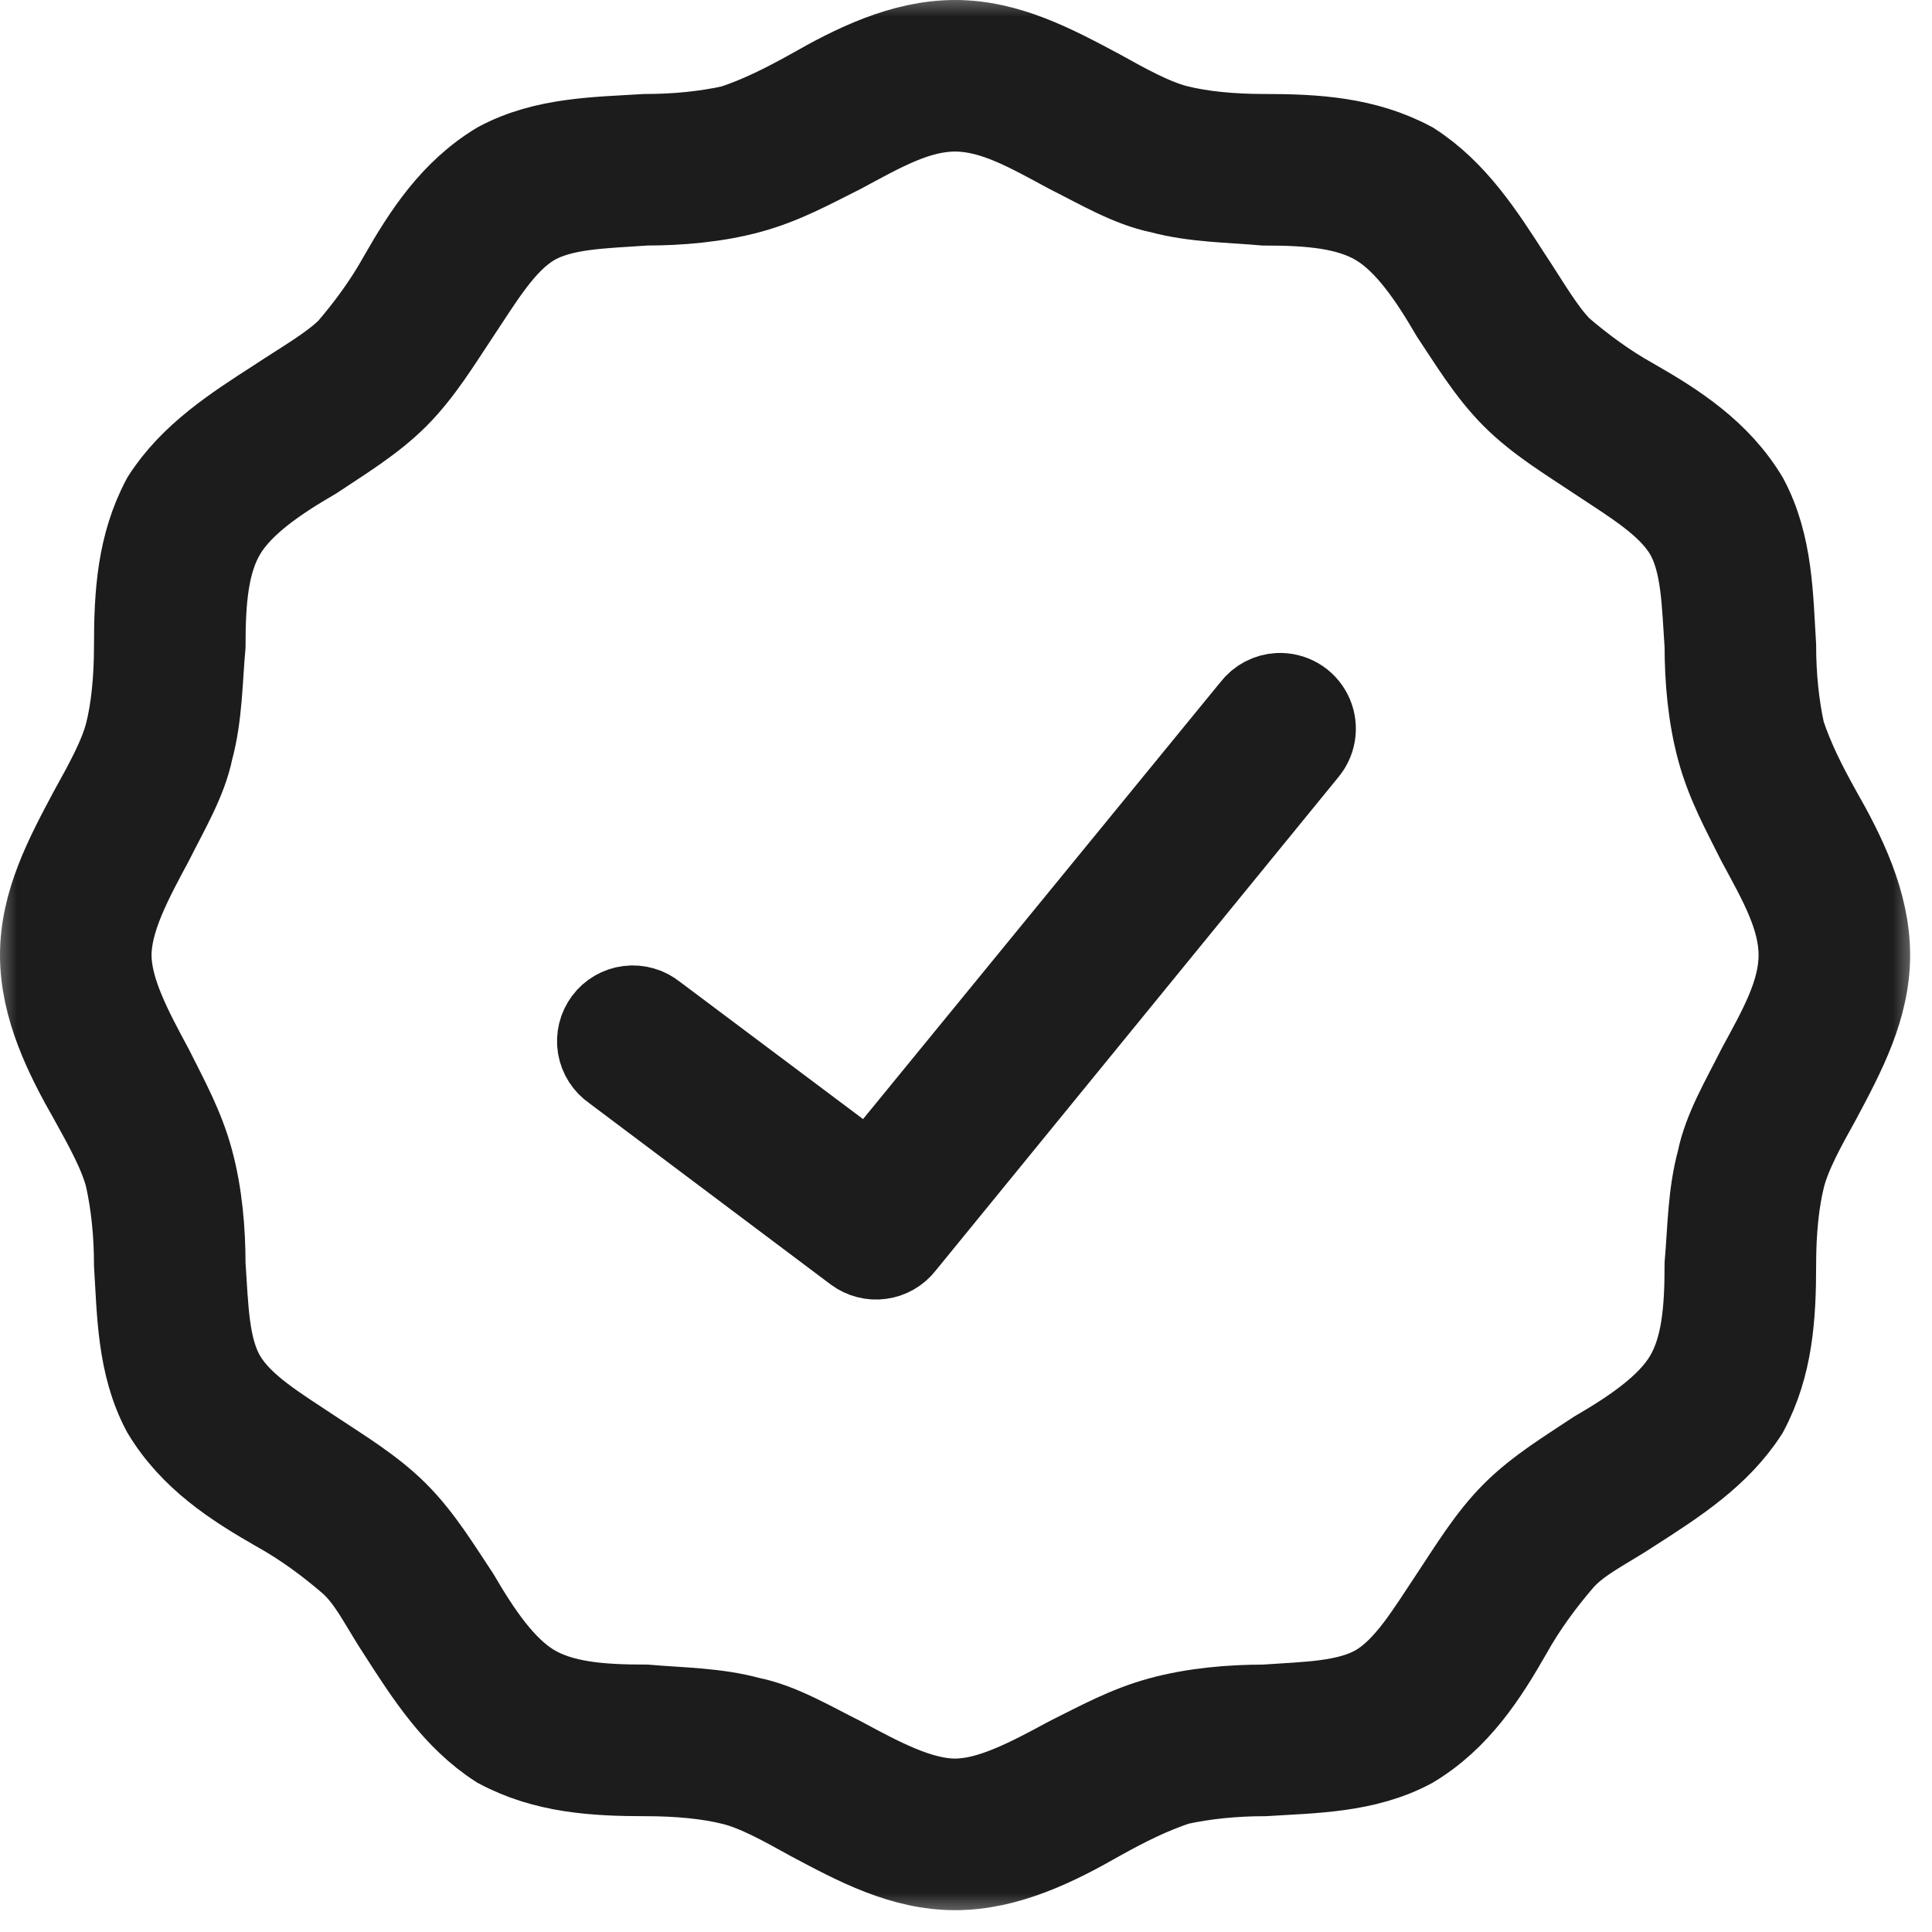
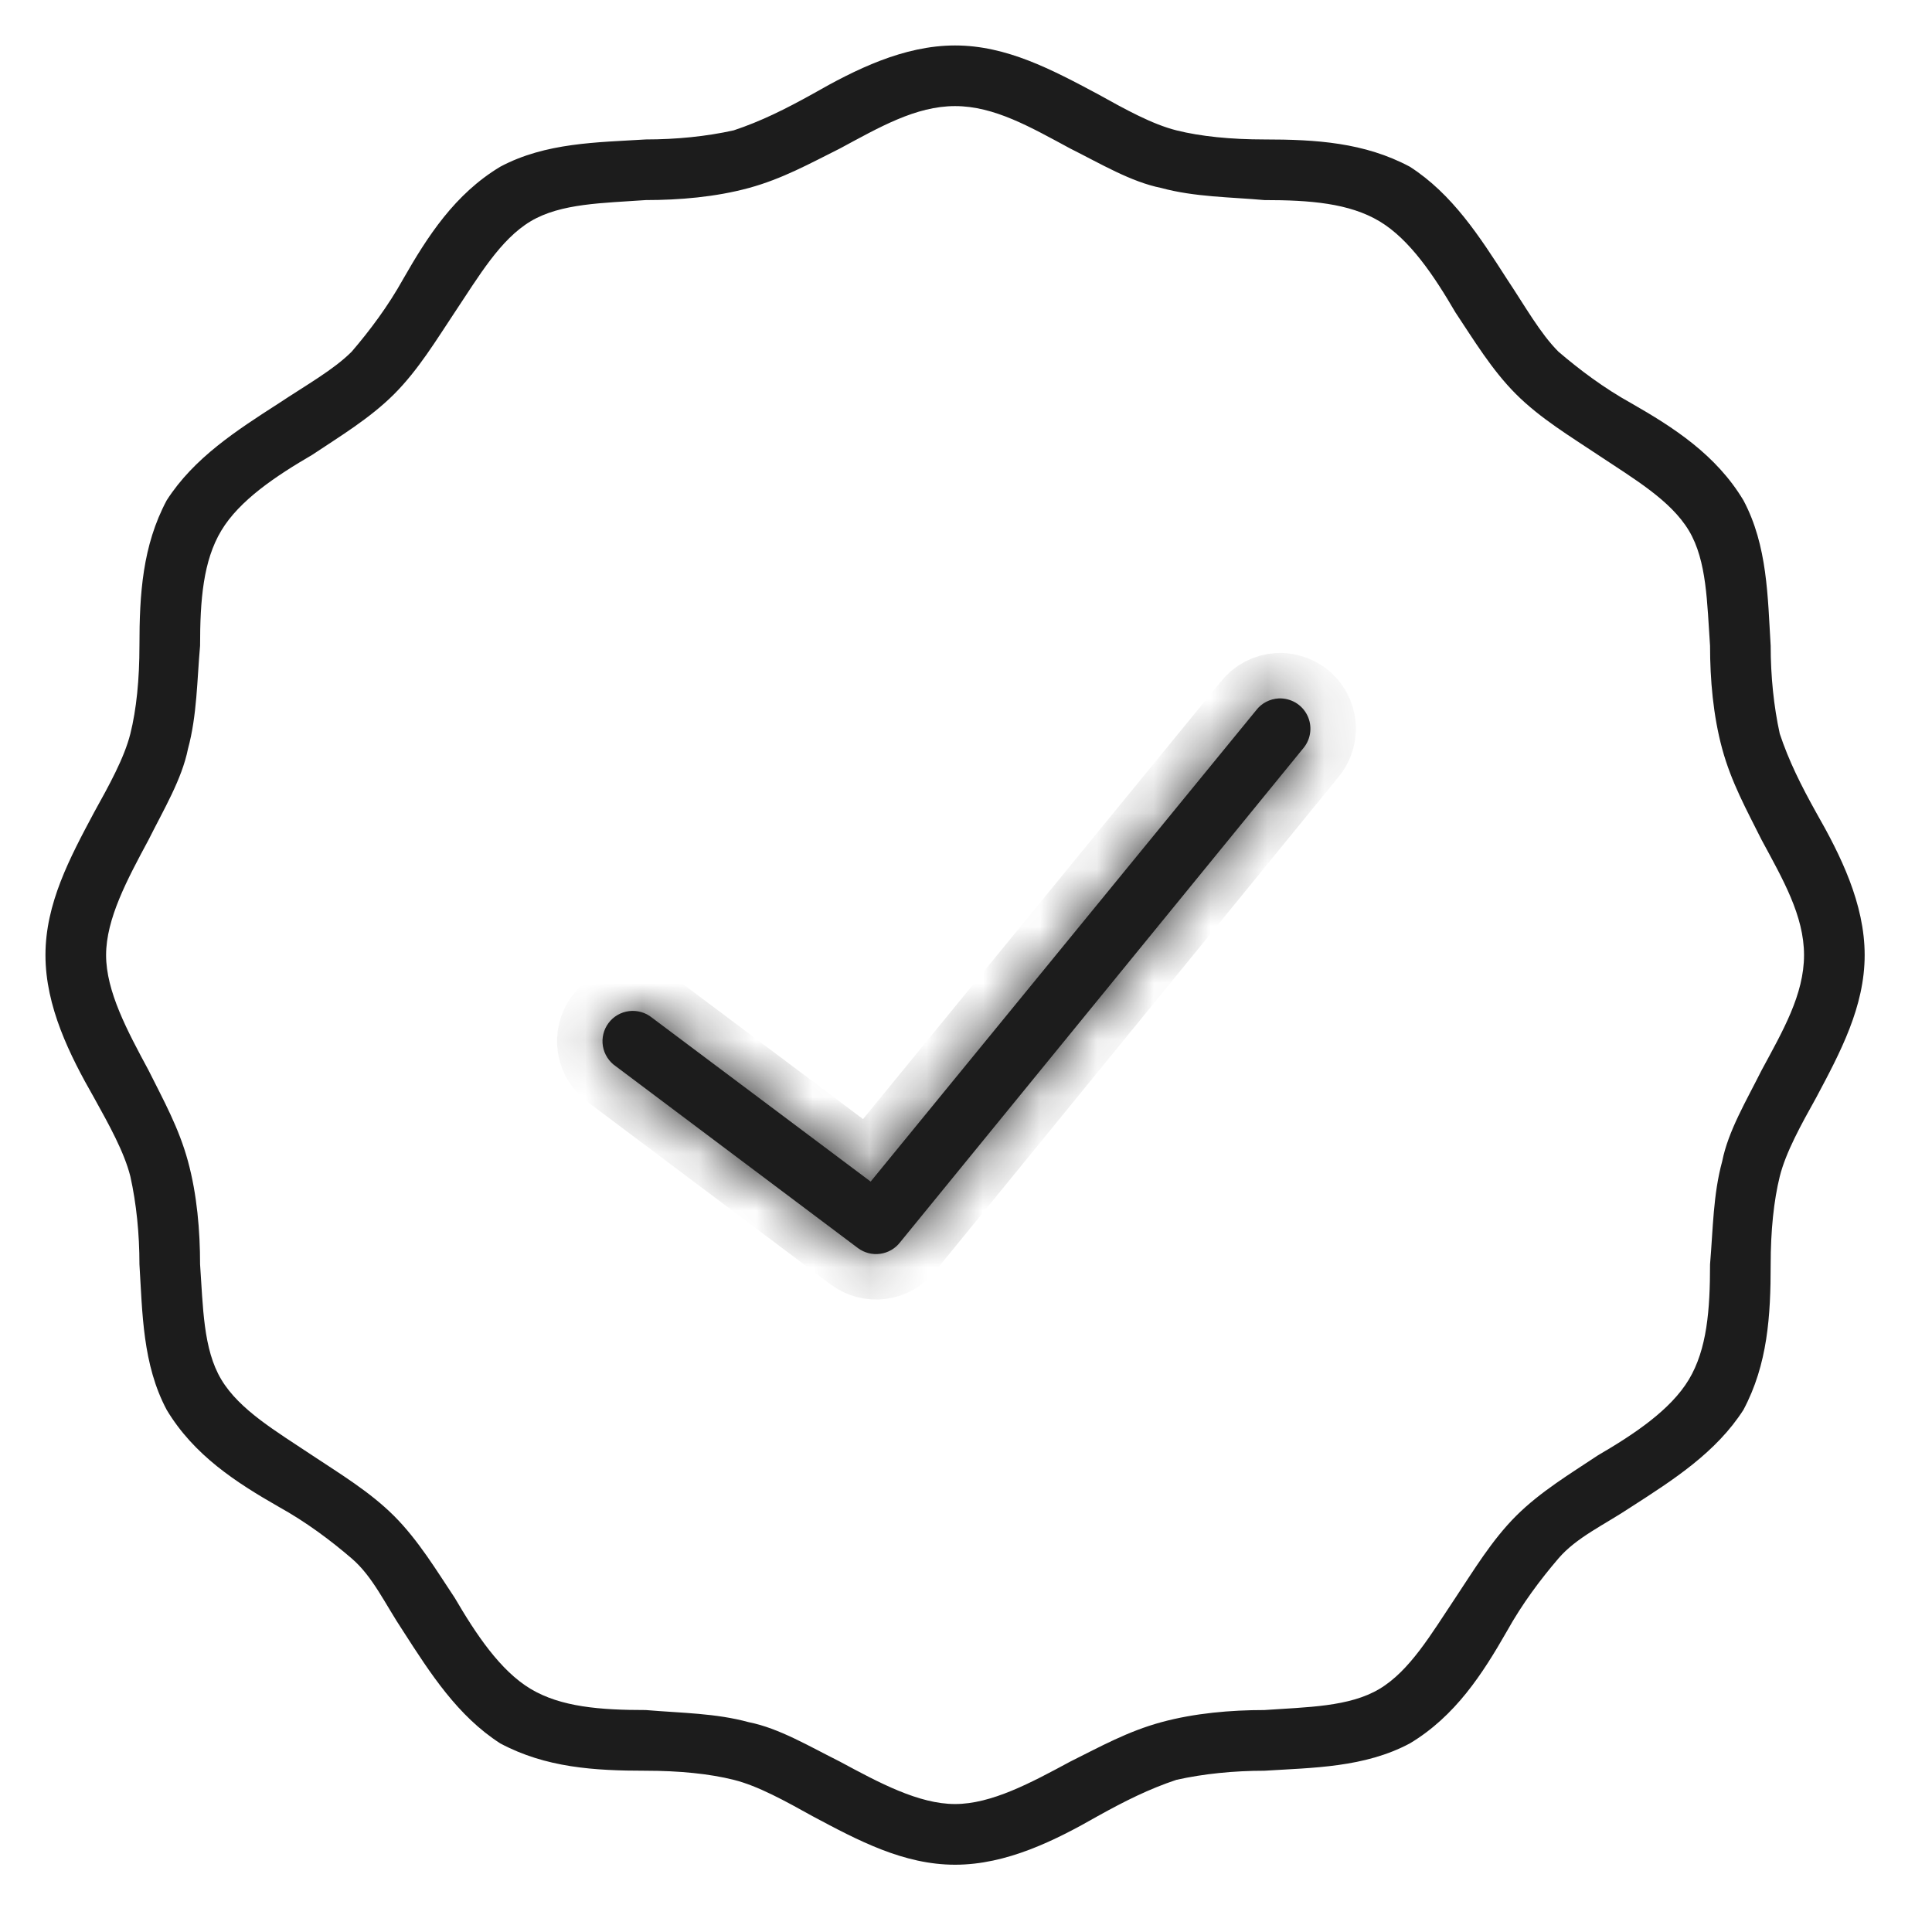
<svg xmlns="http://www.w3.org/2000/svg" fill="none" viewBox="0 0 34 34" height="34" width="34">
  <mask fill="black" height="34" width="34" y="-0.2" x="-0.2" maskUnits="userSpaceOnUse" id="path-1-outside-1_312_251">
-     <rect height="34" width="34" y="-0.2" x="-0.2" fill="white" />
-     <path d="M2.294 20.703C2.401 21.183 2.454 21.717 2.454 22.25C2.507 23.104 2.507 24.011 2.934 24.812C3.414 25.612 4.161 26.092 4.908 26.519C5.389 26.786 5.816 27.106 6.189 27.426C6.563 27.747 6.776 28.227 7.096 28.707C7.576 29.454 8.057 30.201 8.804 30.681C9.604 31.108 10.458 31.162 11.365 31.162C11.952 31.162 12.486 31.215 12.912 31.322C13.339 31.428 13.819 31.695 14.3 31.962C15.1 32.389 15.9 32.816 16.808 32.816C17.715 32.816 18.569 32.389 19.316 31.962C19.796 31.695 20.223 31.482 20.703 31.322C21.183 31.215 21.717 31.162 22.25 31.162C23.104 31.108 24.011 31.108 24.811 30.681C25.612 30.201 26.092 29.454 26.519 28.707C26.786 28.227 27.106 27.8 27.426 27.426C27.746 27.053 28.227 26.839 28.707 26.519C29.454 26.039 30.201 25.559 30.681 24.812C31.108 24.011 31.161 23.158 31.161 22.25C31.161 21.663 31.215 21.13 31.321 20.703C31.428 20.276 31.695 19.796 31.962 19.316C32.389 18.515 32.815 17.715 32.815 16.808C32.815 15.901 32.389 15.047 31.962 14.3C31.695 13.82 31.481 13.393 31.321 12.913C31.215 12.432 31.161 11.899 31.161 11.365C31.108 10.511 31.108 9.604 30.681 8.804C30.201 8.004 29.454 7.523 28.707 7.096C28.227 6.83 27.8 6.509 27.426 6.189C27.106 5.869 26.839 5.389 26.519 4.909C26.039 4.162 25.559 3.415 24.811 2.934C24.011 2.507 23.157 2.454 22.25 2.454C21.663 2.454 21.13 2.401 20.703 2.294C20.276 2.187 19.796 1.921 19.316 1.654C18.515 1.227 17.715 0.8 16.808 0.8C15.9 0.8 15.047 1.227 14.3 1.654C13.819 1.921 13.393 2.134 12.912 2.294C12.432 2.401 11.899 2.454 11.365 2.454C10.511 2.507 9.604 2.507 8.804 2.934C8.003 3.415 7.523 4.162 7.096 4.909C6.829 5.389 6.509 5.816 6.189 6.189C5.869 6.509 5.389 6.776 4.908 7.096C4.161 7.577 3.414 8.057 2.934 8.804C2.507 9.604 2.454 10.458 2.454 11.365C2.454 11.952 2.401 12.486 2.294 12.913C2.187 13.339 1.92 13.82 1.654 14.3C1.227 15.1 0.8 15.901 0.8 16.808C0.8 17.715 1.227 18.569 1.654 19.316C1.92 19.796 2.187 20.276 2.294 20.703ZM2.614 14.78C2.881 14.246 3.201 13.713 3.308 13.179C3.468 12.592 3.468 11.952 3.521 11.365C3.521 10.565 3.574 9.871 3.895 9.337C4.215 8.804 4.855 8.377 5.495 8.004C5.976 7.683 6.509 7.363 6.936 6.936C7.363 6.509 7.683 5.976 8.003 5.496C8.43 4.855 8.804 4.215 9.337 3.895C9.871 3.575 10.618 3.575 11.365 3.521C11.952 3.521 12.592 3.468 13.179 3.308C13.766 3.148 14.246 2.881 14.78 2.614C15.474 2.241 16.114 1.867 16.808 1.867C17.501 1.867 18.142 2.241 18.835 2.614C19.369 2.881 19.902 3.201 20.436 3.308C21.023 3.468 21.663 3.468 22.25 3.521C23.051 3.521 23.744 3.575 24.278 3.895C24.811 4.215 25.238 4.855 25.612 5.496C25.932 5.976 26.252 6.509 26.679 6.936C27.106 7.363 27.64 7.683 28.12 8.004C28.76 8.43 29.4 8.804 29.721 9.337C30.041 9.871 30.041 10.618 30.094 11.365C30.094 11.952 30.148 12.592 30.308 13.179C30.468 13.766 30.734 14.246 31.001 14.78C31.375 15.474 31.748 16.114 31.748 16.808C31.748 17.502 31.375 18.142 31.001 18.835C30.734 19.369 30.414 19.903 30.308 20.436C30.148 21.023 30.148 21.61 30.094 22.25C30.094 23.051 30.041 23.744 29.721 24.278C29.4 24.812 28.76 25.239 28.12 25.612C27.64 25.932 27.106 26.252 26.679 26.679C26.252 27.106 25.932 27.64 25.612 28.12C25.185 28.76 24.811 29.401 24.278 29.721C23.744 30.041 22.997 30.041 22.25 30.094C21.663 30.094 21.023 30.148 20.436 30.308C19.849 30.468 19.369 30.735 18.835 31.001C18.142 31.375 17.448 31.748 16.808 31.748C16.167 31.748 15.474 31.375 14.78 31.001C14.246 30.735 13.713 30.414 13.179 30.308C12.592 30.148 12.005 30.148 11.365 30.094C10.565 30.094 9.871 30.041 9.337 29.721C8.804 29.401 8.377 28.76 8.003 28.12C7.683 27.64 7.363 27.106 6.936 26.679C6.509 26.252 5.976 25.932 5.495 25.612C4.855 25.185 4.215 24.812 3.895 24.278C3.574 23.744 3.574 22.997 3.521 22.25C3.521 21.663 3.468 21.023 3.308 20.436C3.148 19.849 2.881 19.369 2.614 18.835C2.241 18.142 1.867 17.448 1.867 16.808C1.867 16.168 2.241 15.474 2.614 14.78Z" />
    <path d="M22.281 12.352C22.35 12.316 22.426 12.295 22.503 12.291C22.606 12.287 22.707 12.312 22.796 12.363C22.885 12.415 22.957 12.491 23.003 12.582C23.05 12.674 23.069 12.777 23.058 12.879C23.048 12.981 23.008 13.078 22.944 13.158L15.838 21.865C15.752 21.975 15.626 22.047 15.488 22.065C15.35 22.084 15.21 22.047 15.098 21.964L10.835 18.763C10.776 18.723 10.726 18.671 10.687 18.61C10.648 18.549 10.622 18.482 10.61 18.411C10.598 18.34 10.601 18.267 10.618 18.197C10.635 18.127 10.666 18.062 10.709 18.004C10.752 17.946 10.806 17.898 10.868 17.862C10.93 17.826 10.999 17.803 11.071 17.794C11.142 17.785 11.214 17.791 11.284 17.811C11.353 17.83 11.417 17.864 11.473 17.909L15.322 20.794L22.105 12.501C22.152 12.439 22.212 12.388 22.281 12.352Z" />
  </mask>
  <path fill="#1C1C1C" d="M2.294 20.703C2.401 21.183 2.454 21.717 2.454 22.25C2.507 23.104 2.507 24.011 2.934 24.812C3.414 25.612 4.161 26.092 4.908 26.519C5.389 26.786 5.816 27.106 6.189 27.426C6.563 27.747 6.776 28.227 7.096 28.707C7.576 29.454 8.057 30.201 8.804 30.681C9.604 31.108 10.458 31.162 11.365 31.162C11.952 31.162 12.486 31.215 12.912 31.322C13.339 31.428 13.819 31.695 14.3 31.962C15.1 32.389 15.9 32.816 16.808 32.816C17.715 32.816 18.569 32.389 19.316 31.962C19.796 31.695 20.223 31.482 20.703 31.322C21.183 31.215 21.717 31.162 22.25 31.162C23.104 31.108 24.011 31.108 24.811 30.681C25.612 30.201 26.092 29.454 26.519 28.707C26.786 28.227 27.106 27.8 27.426 27.426C27.746 27.053 28.227 26.839 28.707 26.519C29.454 26.039 30.201 25.559 30.681 24.812C31.108 24.011 31.161 23.158 31.161 22.25C31.161 21.663 31.215 21.13 31.321 20.703C31.428 20.276 31.695 19.796 31.962 19.316C32.389 18.515 32.815 17.715 32.815 16.808C32.815 15.901 32.389 15.047 31.962 14.3C31.695 13.82 31.481 13.393 31.321 12.913C31.215 12.432 31.161 11.899 31.161 11.365C31.108 10.511 31.108 9.604 30.681 8.804C30.201 8.004 29.454 7.523 28.707 7.096C28.227 6.83 27.8 6.509 27.426 6.189C27.106 5.869 26.839 5.389 26.519 4.909C26.039 4.162 25.559 3.415 24.811 2.934C24.011 2.507 23.157 2.454 22.25 2.454C21.663 2.454 21.13 2.401 20.703 2.294C20.276 2.187 19.796 1.921 19.316 1.654C18.515 1.227 17.715 0.8 16.808 0.8C15.9 0.8 15.047 1.227 14.3 1.654C13.819 1.921 13.393 2.134 12.912 2.294C12.432 2.401 11.899 2.454 11.365 2.454C10.511 2.507 9.604 2.507 8.804 2.934C8.003 3.415 7.523 4.162 7.096 4.909C6.829 5.389 6.509 5.816 6.189 6.189C5.869 6.509 5.389 6.776 4.908 7.096C4.161 7.577 3.414 8.057 2.934 8.804C2.507 9.604 2.454 10.458 2.454 11.365C2.454 11.952 2.401 12.486 2.294 12.913C2.187 13.339 1.92 13.82 1.654 14.3C1.227 15.1 0.8 15.901 0.8 16.808C0.8 17.715 1.227 18.569 1.654 19.316C1.92 19.796 2.187 20.276 2.294 20.703ZM2.614 14.78C2.881 14.246 3.201 13.713 3.308 13.179C3.468 12.592 3.468 11.952 3.521 11.365C3.521 10.565 3.574 9.871 3.895 9.337C4.215 8.804 4.855 8.377 5.495 8.004C5.976 7.683 6.509 7.363 6.936 6.936C7.363 6.509 7.683 5.976 8.003 5.496C8.43 4.855 8.804 4.215 9.337 3.895C9.871 3.575 10.618 3.575 11.365 3.521C11.952 3.521 12.592 3.468 13.179 3.308C13.766 3.148 14.246 2.881 14.78 2.614C15.474 2.241 16.114 1.867 16.808 1.867C17.501 1.867 18.142 2.241 18.835 2.614C19.369 2.881 19.902 3.201 20.436 3.308C21.023 3.468 21.663 3.468 22.25 3.521C23.051 3.521 23.744 3.575 24.278 3.895C24.811 4.215 25.238 4.855 25.612 5.496C25.932 5.976 26.252 6.509 26.679 6.936C27.106 7.363 27.64 7.683 28.12 8.004C28.76 8.43 29.4 8.804 29.721 9.337C30.041 9.871 30.041 10.618 30.094 11.365C30.094 11.952 30.148 12.592 30.308 13.179C30.468 13.766 30.734 14.246 31.001 14.78C31.375 15.474 31.748 16.114 31.748 16.808C31.748 17.502 31.375 18.142 31.001 18.835C30.734 19.369 30.414 19.903 30.308 20.436C30.148 21.023 30.148 21.61 30.094 22.25C30.094 23.051 30.041 23.744 29.721 24.278C29.4 24.812 28.76 25.239 28.12 25.612C27.64 25.932 27.106 26.252 26.679 26.679C26.252 27.106 25.932 27.64 25.612 28.12C25.185 28.76 24.811 29.401 24.278 29.721C23.744 30.041 22.997 30.041 22.25 30.094C21.663 30.094 21.023 30.148 20.436 30.308C19.849 30.468 19.369 30.735 18.835 31.001C18.142 31.375 17.448 31.748 16.808 31.748C16.167 31.748 15.474 31.375 14.78 31.001C14.246 30.735 13.713 30.414 13.179 30.308C12.592 30.148 12.005 30.148 11.365 30.094C10.565 30.094 9.871 30.041 9.337 29.721C8.804 29.401 8.377 28.76 8.003 28.12C7.683 27.64 7.363 27.106 6.936 26.679C6.509 26.252 5.976 25.932 5.495 25.612C4.855 25.185 4.215 24.812 3.895 24.278C3.574 23.744 3.574 22.997 3.521 22.25C3.521 21.663 3.468 21.023 3.308 20.436C3.148 19.849 2.881 19.369 2.614 18.835C2.241 18.142 1.867 17.448 1.867 16.808C1.867 16.168 2.241 15.474 2.614 14.78Z" />
  <path fill="#1C1C1C" d="M22.281 12.352C22.35 12.316 22.426 12.295 22.503 12.291C22.606 12.287 22.707 12.312 22.796 12.363C22.885 12.415 22.957 12.491 23.003 12.582C23.05 12.674 23.069 12.777 23.058 12.879C23.048 12.981 23.008 13.078 22.944 13.158L15.838 21.865C15.752 21.975 15.626 22.047 15.488 22.065C15.35 22.084 15.21 22.047 15.098 21.964L10.835 18.763C10.776 18.723 10.726 18.671 10.687 18.61C10.648 18.549 10.622 18.482 10.61 18.411C10.598 18.34 10.601 18.267 10.618 18.197C10.635 18.127 10.666 18.062 10.709 18.004C10.752 17.946 10.806 17.898 10.868 17.862C10.93 17.826 10.999 17.803 11.071 17.794C11.142 17.785 11.214 17.791 11.284 17.811C11.353 17.83 11.417 17.864 11.473 17.909L15.322 20.794L22.105 12.501C22.152 12.439 22.212 12.388 22.281 12.352Z" />
  <path mask="url(#path-1-outside-1_312_251)" stroke-width="1.6" stroke="#1C1C1C" d="M2.294 20.703C2.401 21.183 2.454 21.717 2.454 22.25C2.507 23.104 2.507 24.011 2.934 24.812C3.414 25.612 4.161 26.092 4.908 26.519C5.389 26.786 5.816 27.106 6.189 27.426C6.563 27.747 6.776 28.227 7.096 28.707C7.576 29.454 8.057 30.201 8.804 30.681C9.604 31.108 10.458 31.162 11.365 31.162C11.952 31.162 12.486 31.215 12.912 31.322C13.339 31.428 13.819 31.695 14.3 31.962C15.1 32.389 15.9 32.816 16.808 32.816C17.715 32.816 18.569 32.389 19.316 31.962C19.796 31.695 20.223 31.482 20.703 31.322C21.183 31.215 21.717 31.162 22.25 31.162C23.104 31.108 24.011 31.108 24.811 30.681C25.612 30.201 26.092 29.454 26.519 28.707C26.786 28.227 27.106 27.8 27.426 27.426C27.746 27.053 28.227 26.839 28.707 26.519C29.454 26.039 30.201 25.559 30.681 24.812C31.108 24.011 31.161 23.158 31.161 22.25C31.161 21.663 31.215 21.13 31.321 20.703C31.428 20.276 31.695 19.796 31.962 19.316C32.389 18.515 32.815 17.715 32.815 16.808C32.815 15.901 32.389 15.047 31.962 14.3C31.695 13.82 31.481 13.393 31.321 12.913C31.215 12.432 31.161 11.899 31.161 11.365C31.108 10.511 31.108 9.604 30.681 8.804C30.201 8.004 29.454 7.523 28.707 7.096C28.227 6.83 27.8 6.509 27.426 6.189C27.106 5.869 26.839 5.389 26.519 4.909C26.039 4.162 25.559 3.415 24.811 2.934C24.011 2.507 23.157 2.454 22.25 2.454C21.663 2.454 21.13 2.401 20.703 2.294C20.276 2.187 19.796 1.921 19.316 1.654C18.515 1.227 17.715 0.8 16.808 0.8C15.9 0.8 15.047 1.227 14.3 1.654C13.819 1.921 13.393 2.134 12.912 2.294C12.432 2.401 11.899 2.454 11.365 2.454C10.511 2.507 9.604 2.507 8.804 2.934C8.003 3.415 7.523 4.162 7.096 4.909C6.829 5.389 6.509 5.816 6.189 6.189C5.869 6.509 5.389 6.776 4.908 7.096C4.161 7.577 3.414 8.057 2.934 8.804C2.507 9.604 2.454 10.458 2.454 11.365C2.454 11.952 2.401 12.486 2.294 12.913C2.187 13.339 1.92 13.82 1.654 14.3C1.227 15.1 0.8 15.901 0.8 16.808C0.8 17.715 1.227 18.569 1.654 19.316C1.92 19.796 2.187 20.276 2.294 20.703ZM2.614 14.78C2.881 14.246 3.201 13.713 3.308 13.179C3.468 12.592 3.468 11.952 3.521 11.365C3.521 10.565 3.574 9.871 3.895 9.337C4.215 8.804 4.855 8.377 5.495 8.004C5.976 7.683 6.509 7.363 6.936 6.936C7.363 6.509 7.683 5.976 8.003 5.496C8.43 4.855 8.804 4.215 9.337 3.895C9.871 3.575 10.618 3.575 11.365 3.521C11.952 3.521 12.592 3.468 13.179 3.308C13.766 3.148 14.246 2.881 14.78 2.614C15.474 2.241 16.114 1.867 16.808 1.867C17.501 1.867 18.142 2.241 18.835 2.614C19.369 2.881 19.902 3.201 20.436 3.308C21.023 3.468 21.663 3.468 22.25 3.521C23.051 3.521 23.744 3.575 24.278 3.895C24.811 4.215 25.238 4.855 25.612 5.496C25.932 5.976 26.252 6.509 26.679 6.936C27.106 7.363 27.64 7.683 28.12 8.004C28.76 8.43 29.4 8.804 29.721 9.337C30.041 9.871 30.041 10.618 30.094 11.365C30.094 11.952 30.148 12.592 30.308 13.179C30.468 13.766 30.734 14.246 31.001 14.78C31.375 15.474 31.748 16.114 31.748 16.808C31.748 17.502 31.375 18.142 31.001 18.835C30.734 19.369 30.414 19.903 30.308 20.436C30.148 21.023 30.148 21.61 30.094 22.25C30.094 23.051 30.041 23.744 29.721 24.278C29.4 24.812 28.76 25.239 28.12 25.612C27.64 25.932 27.106 26.252 26.679 26.679C26.252 27.106 25.932 27.64 25.612 28.12C25.185 28.76 24.811 29.401 24.278 29.721C23.744 30.041 22.997 30.041 22.25 30.094C21.663 30.094 21.023 30.148 20.436 30.308C19.849 30.468 19.369 30.735 18.835 31.001C18.142 31.375 17.448 31.748 16.808 31.748C16.167 31.748 15.474 31.375 14.78 31.001C14.246 30.735 13.713 30.414 13.179 30.308C12.592 30.148 12.005 30.148 11.365 30.094C10.565 30.094 9.871 30.041 9.337 29.721C8.804 29.401 8.377 28.76 8.003 28.12C7.683 27.64 7.363 27.106 6.936 26.679C6.509 26.252 5.976 25.932 5.495 25.612C4.855 25.185 4.215 24.812 3.895 24.278C3.574 23.744 3.574 22.997 3.521 22.25C3.521 21.663 3.468 21.023 3.308 20.436C3.148 19.849 2.881 19.369 2.614 18.835C2.241 18.142 1.867 17.448 1.867 16.808C1.867 16.168 2.241 15.474 2.614 14.78Z" />
  <path mask="url(#path-1-outside-1_312_251)" stroke-width="1.6" stroke="#1C1C1C" d="M22.281 12.352C22.35 12.316 22.426 12.295 22.503 12.291C22.606 12.287 22.707 12.312 22.796 12.363C22.885 12.415 22.957 12.491 23.003 12.582C23.05 12.674 23.069 12.777 23.058 12.879C23.048 12.981 23.008 13.078 22.944 13.158L15.838 21.865C15.752 21.975 15.626 22.047 15.488 22.065C15.35 22.084 15.21 22.047 15.098 21.964L10.835 18.763C10.776 18.723 10.726 18.671 10.687 18.61C10.648 18.549 10.622 18.482 10.61 18.411C10.598 18.34 10.601 18.267 10.618 18.197C10.635 18.127 10.666 18.062 10.709 18.004C10.752 17.946 10.806 17.898 10.868 17.862C10.93 17.826 10.999 17.803 11.071 17.794C11.142 17.785 11.214 17.791 11.284 17.811C11.353 17.83 11.417 17.864 11.473 17.909L15.322 20.794L22.105 12.501C22.152 12.439 22.212 12.388 22.281 12.352Z" />
</svg>